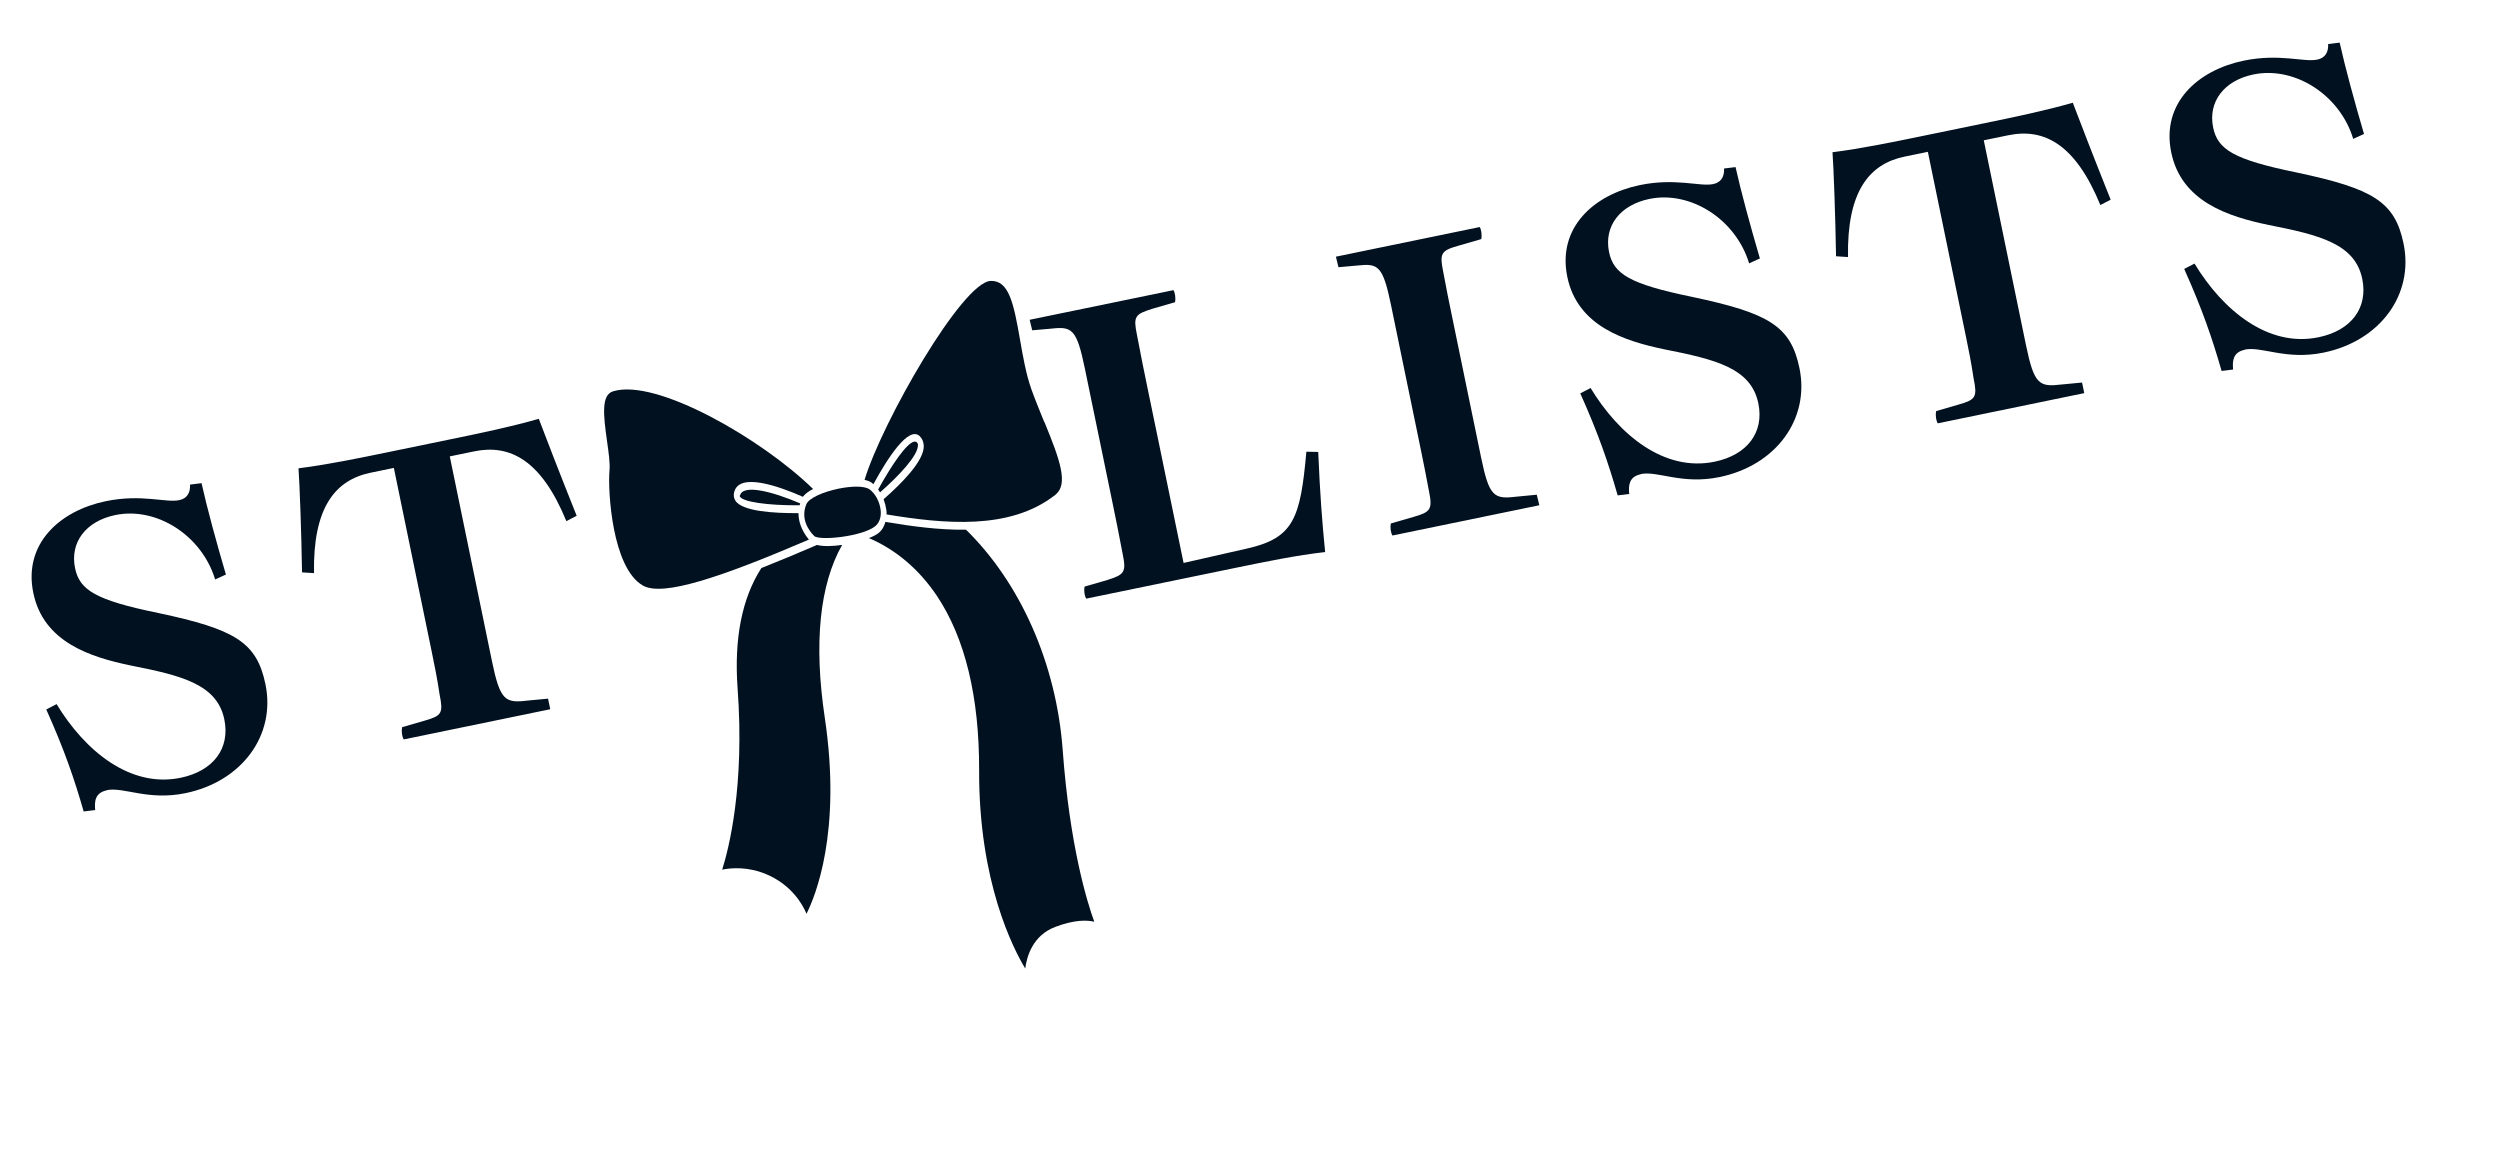
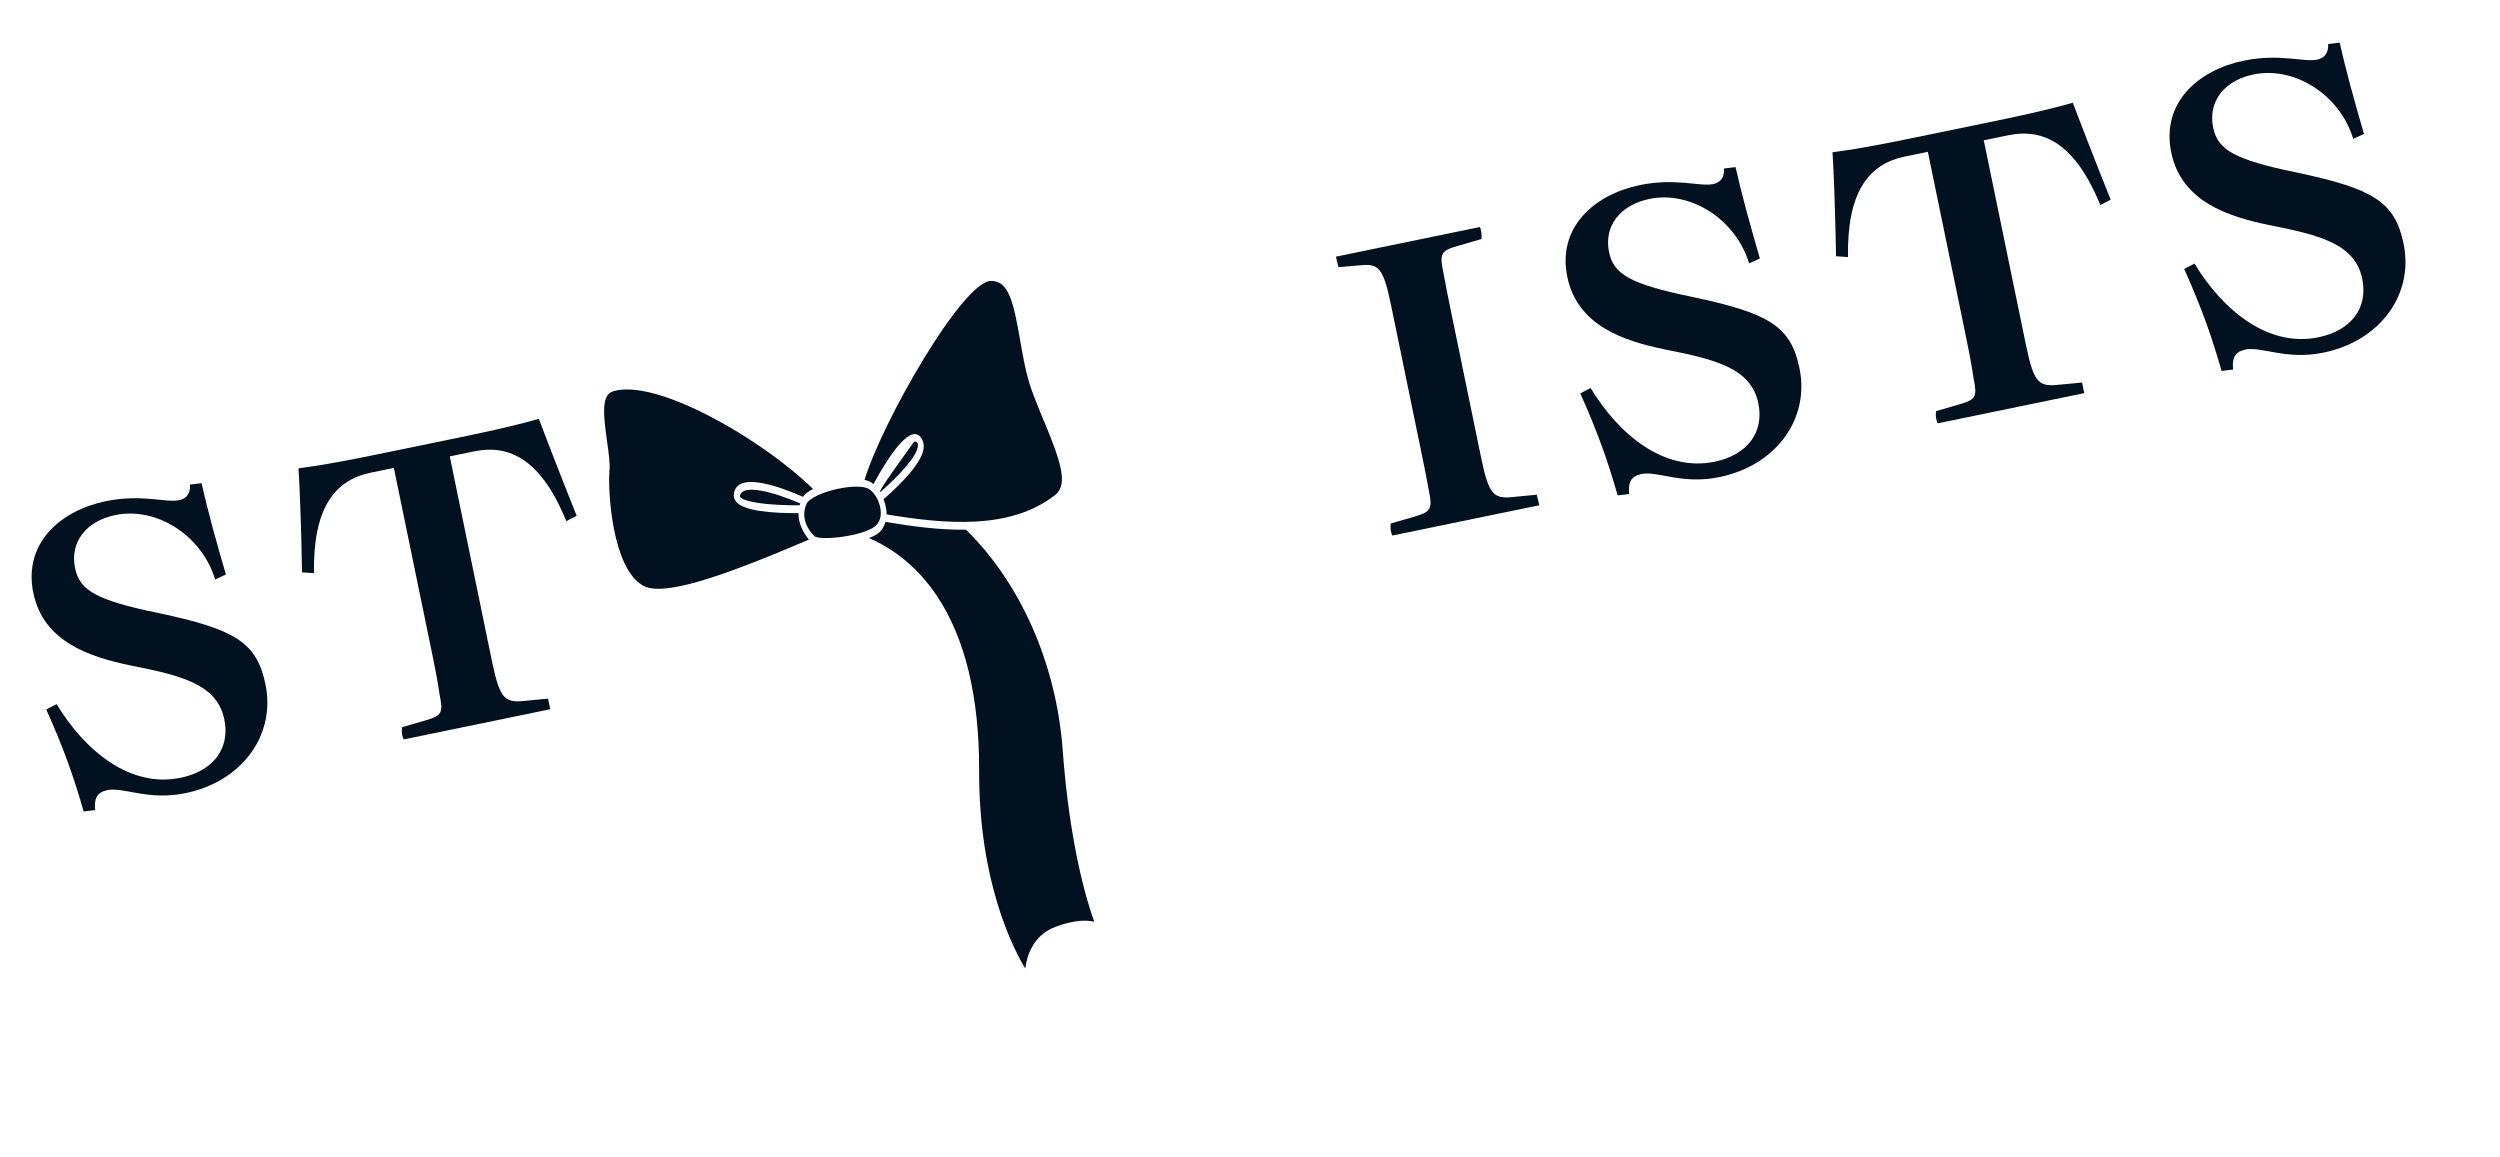
<svg xmlns="http://www.w3.org/2000/svg" width="134" height="62" viewBox="0 0 134 62" fill="none">
  <path d="M5.722 42.362C5.085 42.494 5.06 42.968 5.102 43.419L4.485 43.495C3.98 41.741 3.464 40.224 2.48 38.028L3.033 37.74C4.55 40.245 6.974 42.247 9.677 41.69C11.44 41.327 12.343 40.11 12.024 38.562C11.637 36.682 9.753 36.212 7.018 35.673C4.821 35.217 2.328 34.414 1.785 31.779C1.242 29.145 3.204 27.372 5.673 26.863C7.602 26.466 8.878 26.959 9.603 26.809C10.004 26.727 10.21 26.439 10.186 25.974L10.803 25.898C11.093 27.207 11.598 29.063 12.109 30.796L11.53 31.058C10.82 28.703 8.396 27.15 6.183 27.606C4.606 27.931 3.738 29.069 4.023 30.45C4.265 31.626 5.111 32.166 8.49 32.858C12.591 33.729 13.763 34.416 14.229 36.679C14.791 39.401 12.975 41.889 9.939 42.514C7.921 42.93 6.63 42.165 5.72 42.353L5.722 42.362Z" fill="#021120" />
  <path d="M21.544 38.979L22.768 38.625C23.675 38.366 23.768 38.225 23.564 37.235C23.429 36.334 23.298 35.697 23.149 34.973L21.11 25.08L19.867 25.337C17.967 25.728 16.769 27.2 16.831 30.72L16.189 30.679C16.155 28.48 16.057 25.877 16 25.102C17.552 24.905 19.217 24.562 20.745 24.247L24.202 23.535C25.73 23.22 27.375 22.881 28.879 22.448C29.152 23.178 30.092 25.609 30.91 27.645L30.357 27.933C29.022 24.675 27.349 23.795 25.42 24.192L24.108 24.463L26.37 35.442C26.806 37.558 27.079 37.695 28.275 37.551L29.376 37.447L29.493 38.015L21.638 39.633C21.561 39.506 21.503 39.222 21.556 38.987L21.544 38.979Z" fill="#021120" />
-   <path d="M66.024 30.478L58.218 32.087C58.141 31.96 58.083 31.676 58.136 31.44L59.36 31.086C60.26 30.798 60.379 30.682 60.175 29.692C59.973 28.611 59.797 27.759 59.61 26.848L58.147 19.747C57.711 17.632 57.457 17.49 56.359 17.614L55.326 17.704L55.19 17.14L62.898 15.552C62.971 15.66 63.033 15.963 62.98 16.199L61.756 16.553C60.836 16.845 60.737 16.957 60.941 17.946C61.143 19.028 61.319 19.88 61.506 20.791L63.44 30.174L66.853 29.399C69.361 28.831 69.701 27.76 70.022 24.212L70.657 24.224C70.751 26.462 70.865 27.959 71.028 29.59C69.472 29.768 67.964 30.079 66.014 30.48L66.024 30.478Z" fill="#021120" />
  <path d="M74.551 28.057L75.775 27.703C76.681 27.445 76.794 27.299 76.59 26.31C76.426 25.414 76.295 24.778 76.146 24.053L74.561 16.364C74.126 14.249 73.872 14.107 72.774 14.231L71.741 14.322L71.605 13.758L79.313 12.169C79.386 12.277 79.448 12.58 79.395 12.816L78.171 13.17C77.245 13.433 77.152 13.574 77.356 14.564C77.52 15.459 77.651 16.096 77.8 16.82L79.384 24.509C79.82 26.624 80.074 26.766 81.27 26.622L82.371 26.517L82.508 27.081L74.633 28.704C74.556 28.577 74.498 28.293 74.551 28.057Z" fill="#021120" />
  <path d="M87.944 25.42C87.308 25.551 87.283 26.026 87.325 26.477L86.707 26.553C86.203 24.799 85.686 23.282 84.703 21.085L85.256 20.797C86.773 23.303 89.197 25.305 91.9 24.748C93.663 24.385 94.566 23.167 94.247 21.62C93.86 19.739 91.976 19.27 89.241 18.731C87.044 18.275 84.55 17.471 84.007 14.837C83.465 12.202 85.427 10.43 87.895 9.921C89.825 9.523 91.1 10.016 91.825 9.867C92.227 9.784 92.433 9.497 92.409 9.032L93.026 8.956C93.316 10.264 93.821 12.12 94.331 13.853L93.752 14.115C93.042 11.76 90.619 10.207 88.406 10.663C86.829 10.988 85.961 12.127 86.245 13.508C86.487 14.683 87.334 15.223 90.713 15.916C94.813 16.786 95.986 17.474 96.452 19.736C97.013 22.459 95.198 24.947 92.162 25.572C90.144 25.988 88.853 25.223 87.942 25.41L87.944 25.42Z" fill="#021120" />
  <path d="M103.767 22.037L104.991 21.682C105.897 21.424 105.991 21.282 105.787 20.293C105.652 19.392 105.521 18.755 105.372 18.03L103.333 8.138L102.089 8.394C100.189 8.786 98.992 10.258 99.053 13.778L98.412 13.736C98.377 11.538 98.28 8.934 98.222 8.16C99.775 7.963 101.44 7.62 102.967 7.305L106.425 6.592C107.953 6.277 109.598 5.938 111.102 5.506C111.375 6.236 112.315 8.666 113.132 10.703L112.579 10.991C111.244 7.733 109.572 6.852 107.643 7.25L106.33 7.52L108.593 18.5C109.029 20.615 109.302 20.753 110.497 20.609L111.599 20.504L111.716 21.072L103.861 22.691C103.784 22.564 103.725 22.28 103.779 22.044L103.767 22.037Z" fill="#021120" />
  <path d="M120.314 18.75C119.678 18.881 119.653 19.356 119.695 19.807L119.078 19.883C118.573 18.129 118.056 16.612 117.073 14.415L117.626 14.128C119.143 16.633 121.567 18.635 124.27 18.078C126.033 17.715 126.936 16.497 126.617 14.95C126.23 13.069 124.346 12.6 121.611 12.061C119.414 11.605 116.92 10.802 116.378 8.167C115.835 5.532 117.797 3.76 120.265 3.251C122.195 2.854 123.471 3.346 124.205 3.195C124.607 3.112 124.813 2.825 124.789 2.36L125.406 2.284C125.696 3.592 126.201 5.448 126.711 7.181L126.132 7.443C125.422 5.088 122.999 3.535 120.785 3.991C119.209 4.316 118.341 5.455 118.625 6.836C118.867 8.011 119.714 8.552 123.093 9.244C127.193 10.114 128.366 10.802 128.832 13.064C129.393 15.787 127.578 18.275 124.542 18.9C122.524 19.316 121.233 18.551 120.322 18.738L120.314 18.75Z" fill="#021120" />
  <path d="M51.77 28.392C50.335 28.412 48.853 28.207 47.457 27.974C47.394 28.211 47.281 28.408 47.125 28.542C47.004 28.649 46.81 28.75 46.574 28.84C48.031 29.469 49.257 30.513 50.212 31.929C51.731 34.199 52.495 37.36 52.481 41.304C52.462 47.261 54.301 50.833 54.953 51.913C55.035 51.274 55.345 50.148 56.556 49.684C57.617 49.282 58.287 49.317 58.653 49.405C58.276 48.37 57.339 45.357 56.96 40.197C56.621 35.581 54.695 31.24 51.768 28.382L51.77 28.392Z" fill="#021120" />
-   <path d="M45.148 29.206C44.623 29.283 44.115 29.296 43.791 29.209C42.713 29.677 41.715 30.087 40.809 30.447C39.766 32.071 39.343 34.23 39.535 36.897C39.922 42.146 39.061 45.499 38.709 46.613C39.179 46.516 40.092 46.44 41.077 46.86C42.408 47.423 43.007 48.444 43.229 48.98C43.685 48.069 45.13 44.627 44.208 38.466C43.612 34.484 43.933 31.335 45.138 29.207L45.148 29.206Z" fill="#021120" />
  <path d="M43.366 28.928C43.139 28.669 42.796 28.147 42.797 27.504C41.512 27.513 39.756 27.416 39.41 26.823C39.332 26.697 39.31 26.538 39.35 26.387C39.607 25.302 41.721 26.051 43.035 26.628C43.155 26.47 43.341 26.33 43.581 26.209C40.822 23.52 35.167 20.255 32.855 20.976C32.232 21.176 32.332 22.207 32.537 23.645C32.623 24.261 32.71 24.835 32.666 25.262C32.58 26.281 32.798 30.412 34.447 31.379C35.515 32.006 38.645 30.942 43.364 28.919L43.366 28.928Z" fill="#021120" />
  <path d="M55.973 22.625C55.744 22.059 55.499 21.466 55.286 20.877C54.991 20.04 54.827 19.093 54.67 18.186C54.328 16.225 54.072 15.032 53.107 15.057C51.583 15.096 47.275 22.63 46.34 25.723C46.489 25.753 46.611 25.799 46.706 25.862C46.741 25.885 46.779 25.918 46.816 25.951C47.578 24.548 48.694 22.828 49.286 23.369C49.424 23.494 49.501 23.672 49.514 23.884C49.548 24.694 48.312 25.929 47.36 26.758C47.428 26.938 47.478 27.132 47.506 27.32C47.525 27.408 47.521 27.491 47.518 27.573C50.604 28.081 54.128 28.437 56.562 26.526C57.283 25.959 56.824 24.675 55.983 22.623L55.973 22.625Z" fill="#021120" />
  <path d="M39.643 26.572L39.647 26.591C39.741 26.899 41.151 27.099 42.863 27.083C42.866 27.051 42.88 27.018 42.894 26.984C41.415 26.35 39.806 25.926 39.663 26.568L39.643 26.572Z" fill="#021120" />
-   <path d="M49.21 23.845C49.21 23.845 49.192 23.757 49.141 23.706C49.103 23.673 49.05 23.664 48.991 23.676C48.599 23.756 47.827 24.865 47.069 26.236C47.11 26.289 47.14 26.334 47.171 26.389C48.192 25.495 49.231 24.392 49.2 23.847L49.21 23.845Z" fill="#021120" />
+   <path d="M49.21 23.845C49.21 23.845 49.192 23.757 49.141 23.706C49.103 23.673 49.05 23.664 48.991 23.676C47.11 26.289 47.14 26.334 47.171 26.389C48.192 25.495 49.231 24.392 49.2 23.847L49.21 23.845Z" fill="#021120" />
  <path d="M44.946 26.193C44.152 26.357 43.362 26.683 43.219 27.029C42.9 27.809 43.344 28.433 43.64 28.729C43.911 29 46.28 28.757 46.938 28.182C47.145 27.997 47.245 27.69 47.202 27.331C47.15 26.883 46.906 26.443 46.607 26.229C46.321 26.032 45.631 26.052 44.946 26.193Z" fill="#021120" />
</svg>